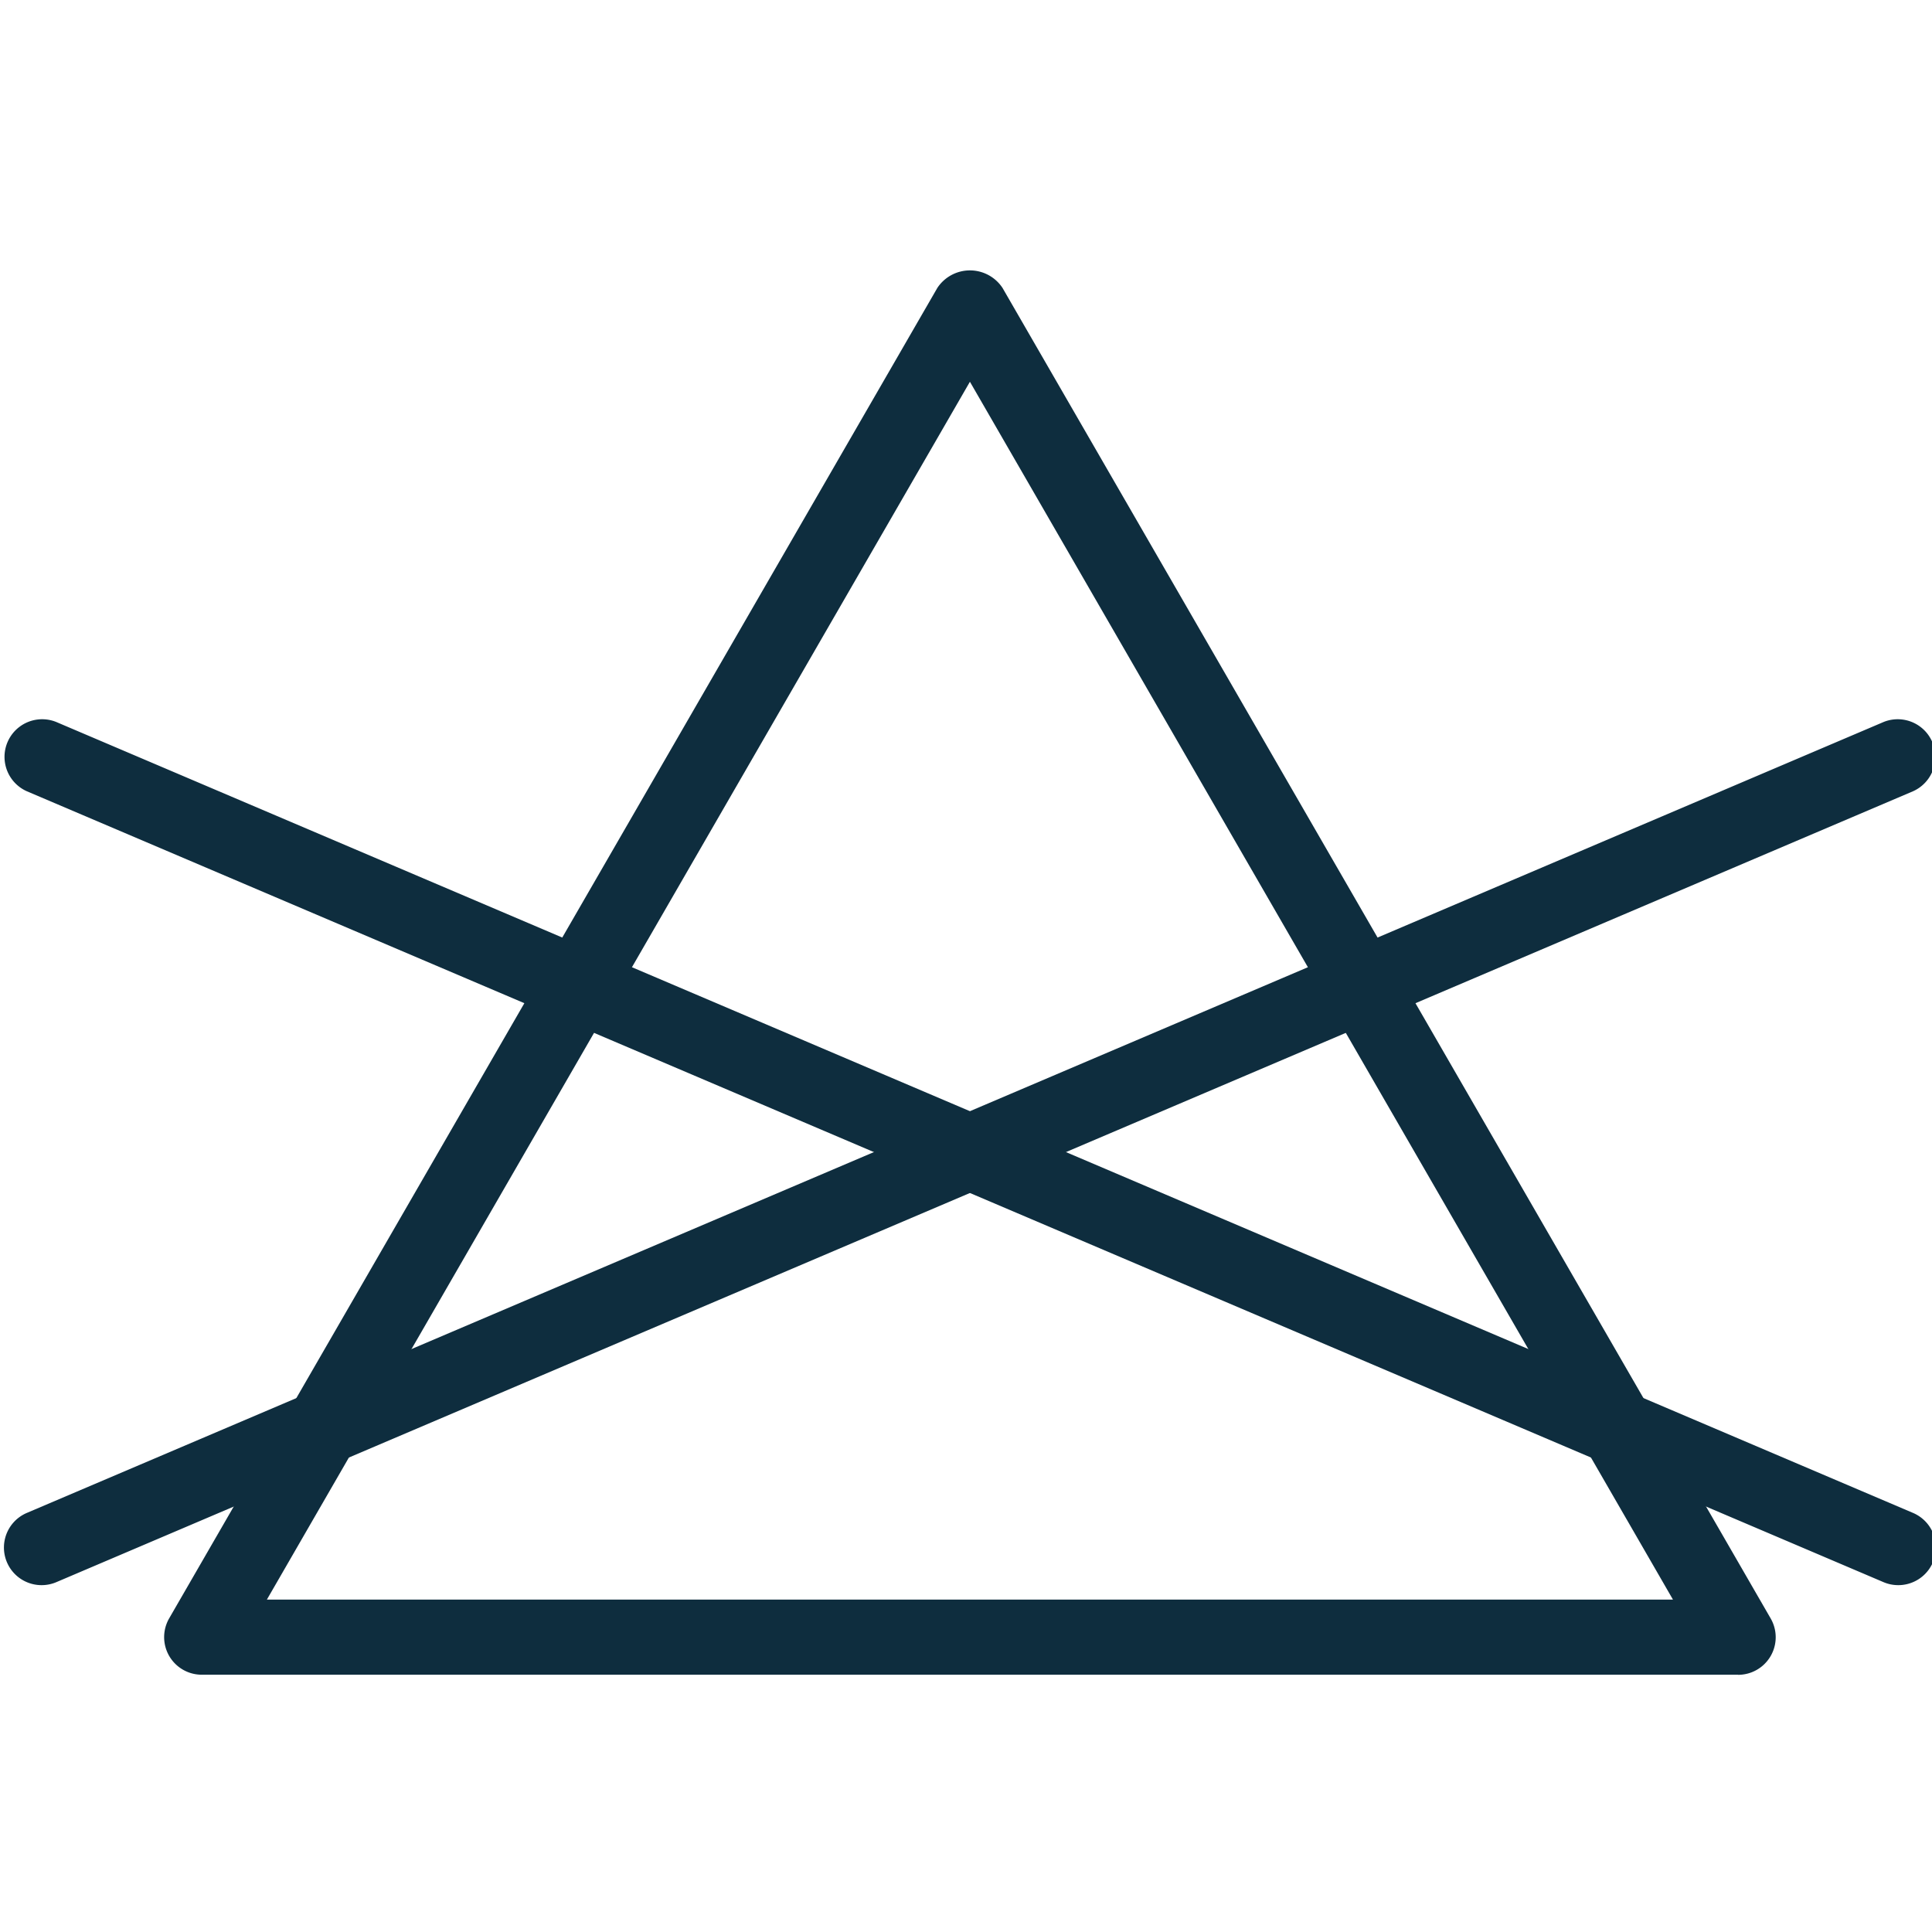
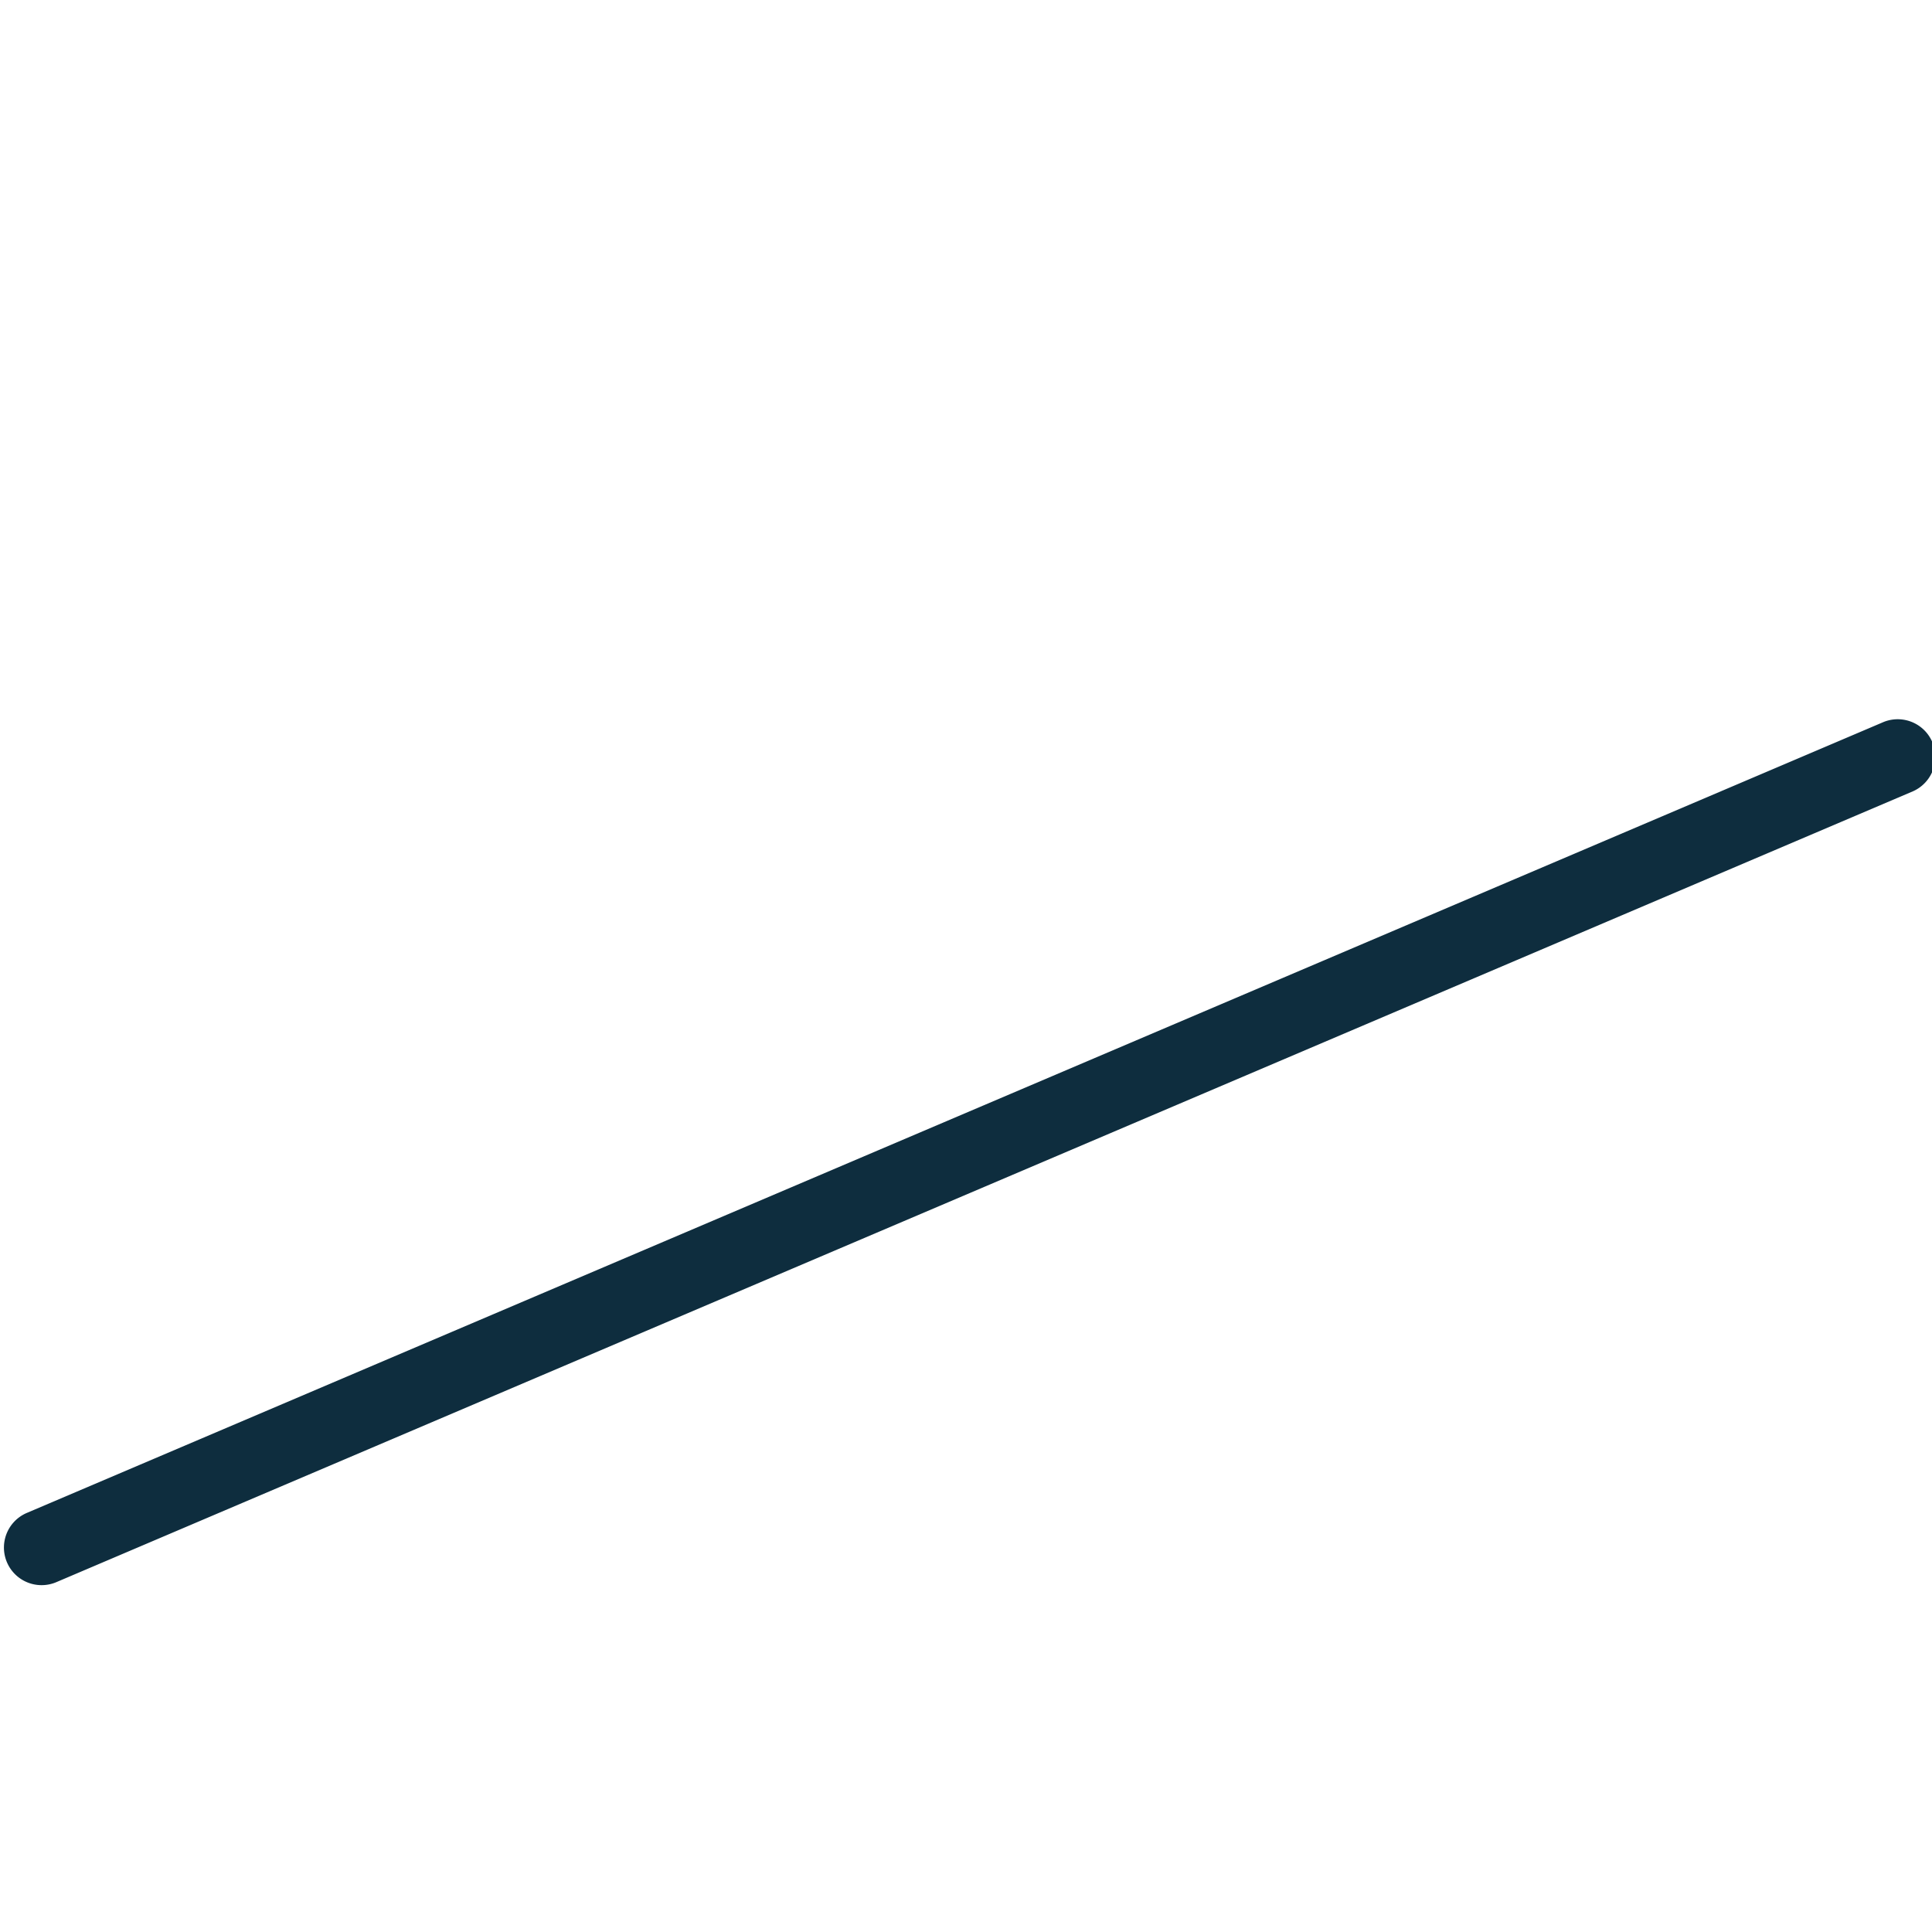
<svg xmlns="http://www.w3.org/2000/svg" viewBox="0 0 100 100" height="100" width="100">
  <defs>
    <clipPath id="clip-ICONE-ENTRETIEN_45">
      <rect height="100" width="100" />
    </clipPath>
  </defs>
  <g clip-path="url(#clip-ICONE-ENTRETIEN_45)" data-name="ICONE-ENTRETIEN – 45" id="ICONE-ENTRETIEN_45">
    <g transform="translate(-365 -360.338)" data-name="Groupe 939" id="Groupe_939">
      <g transform="translate(365.204 374.333)" data-name="Groupe 784" id="Groupe_784">
-         <path fill="#0e2d3e" transform="translate(-395.101 -374.327)" d="M484.859,447.015H405.341a1.945,1.945,0,0,1-1.686-2.92l39.761-68.864a2.022,2.022,0,0,1,3.369,0L486.545,444.1a1.945,1.945,0,0,1-1.686,2.92Zm-76.149-3.887H481.49L445.1,380.092Z" data-name="Tracé 18942" id="Tracé_18942" />
-         <path fill="#0e2d3e" transform="translate(-401.122 -357.47)" d="M499.177,425.522a1.94,1.94,0,0,1-.763-.153l-96.11-40.94a1.948,1.948,0,0,1,1.526-3.584l96.11,40.94a1.947,1.947,0,0,1-.763,3.737Z" data-name="Tracé 18943" id="Tracé_18943" />
        <path fill="#0e2d3e" transform="translate(-401.122 -357.47)" d="M403.066,425.522a1.947,1.947,0,0,1-.763-3.737l96.11-40.94a1.948,1.948,0,0,1,1.526,3.584l-96.11,40.94A1.939,1.939,0,0,1,403.066,425.522Z" data-name="Tracé 18944" id="Tracé_18944" />
      </g>
    </g>
  </g>
</svg>